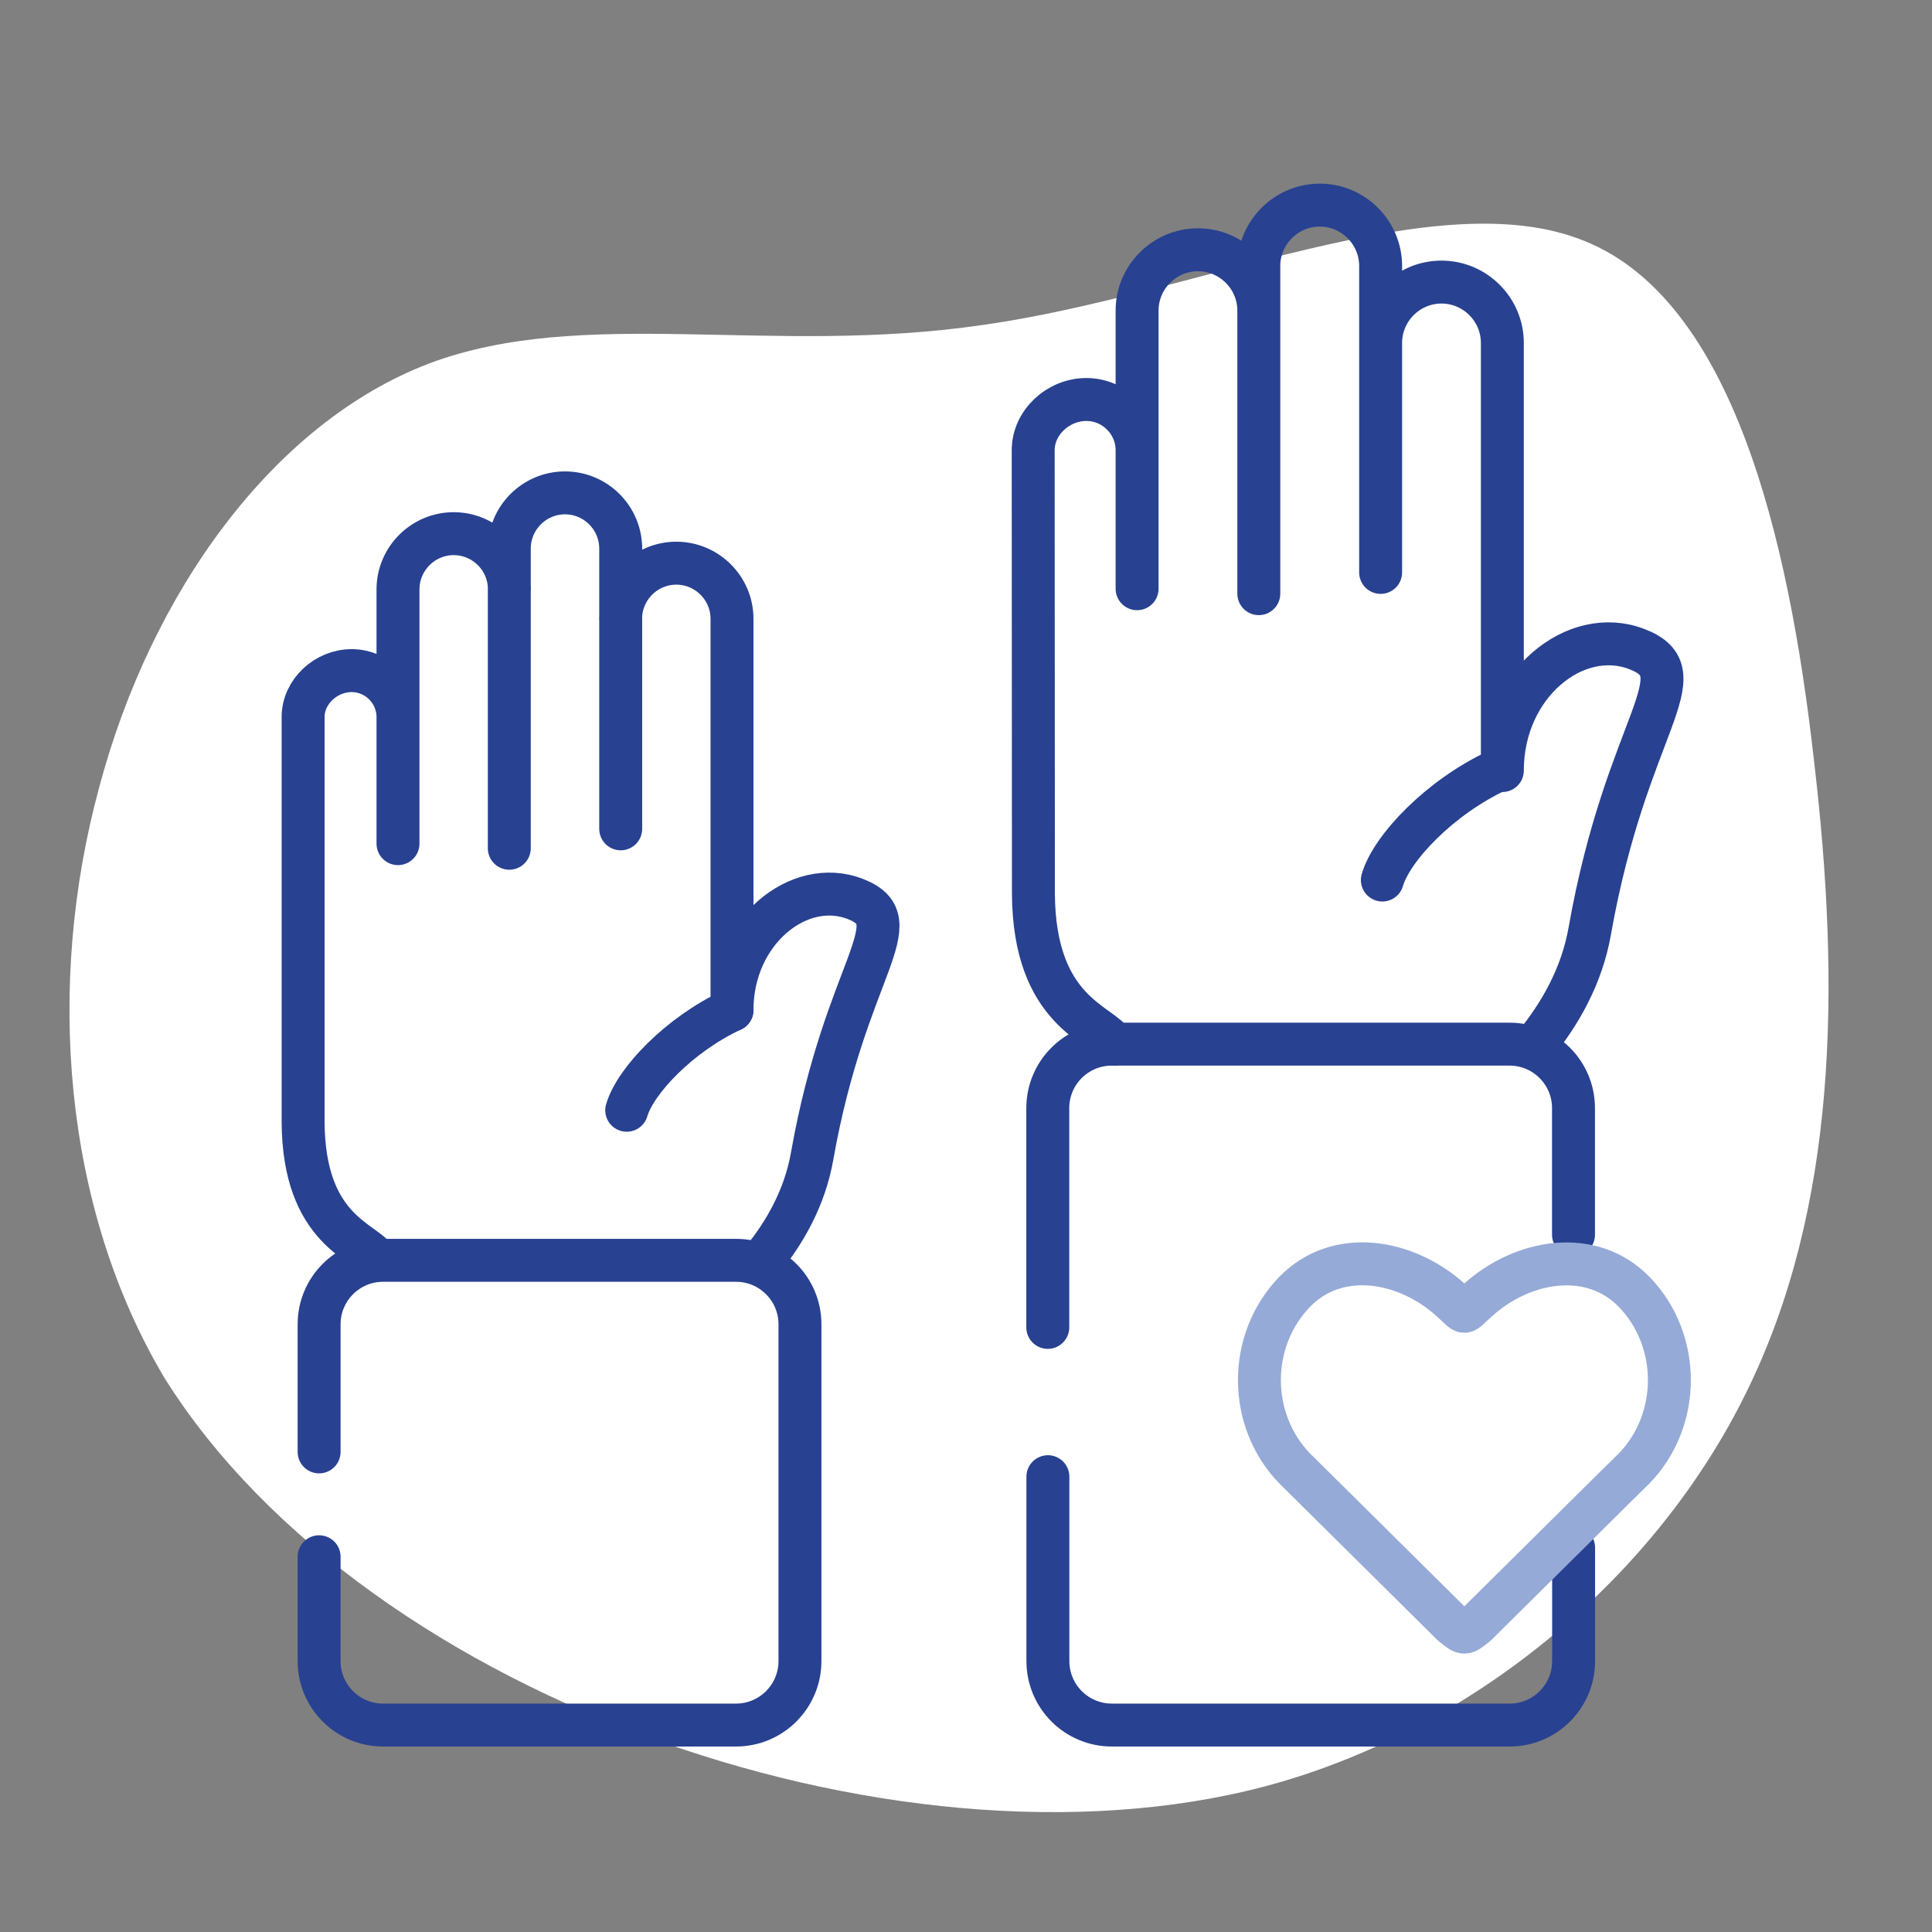
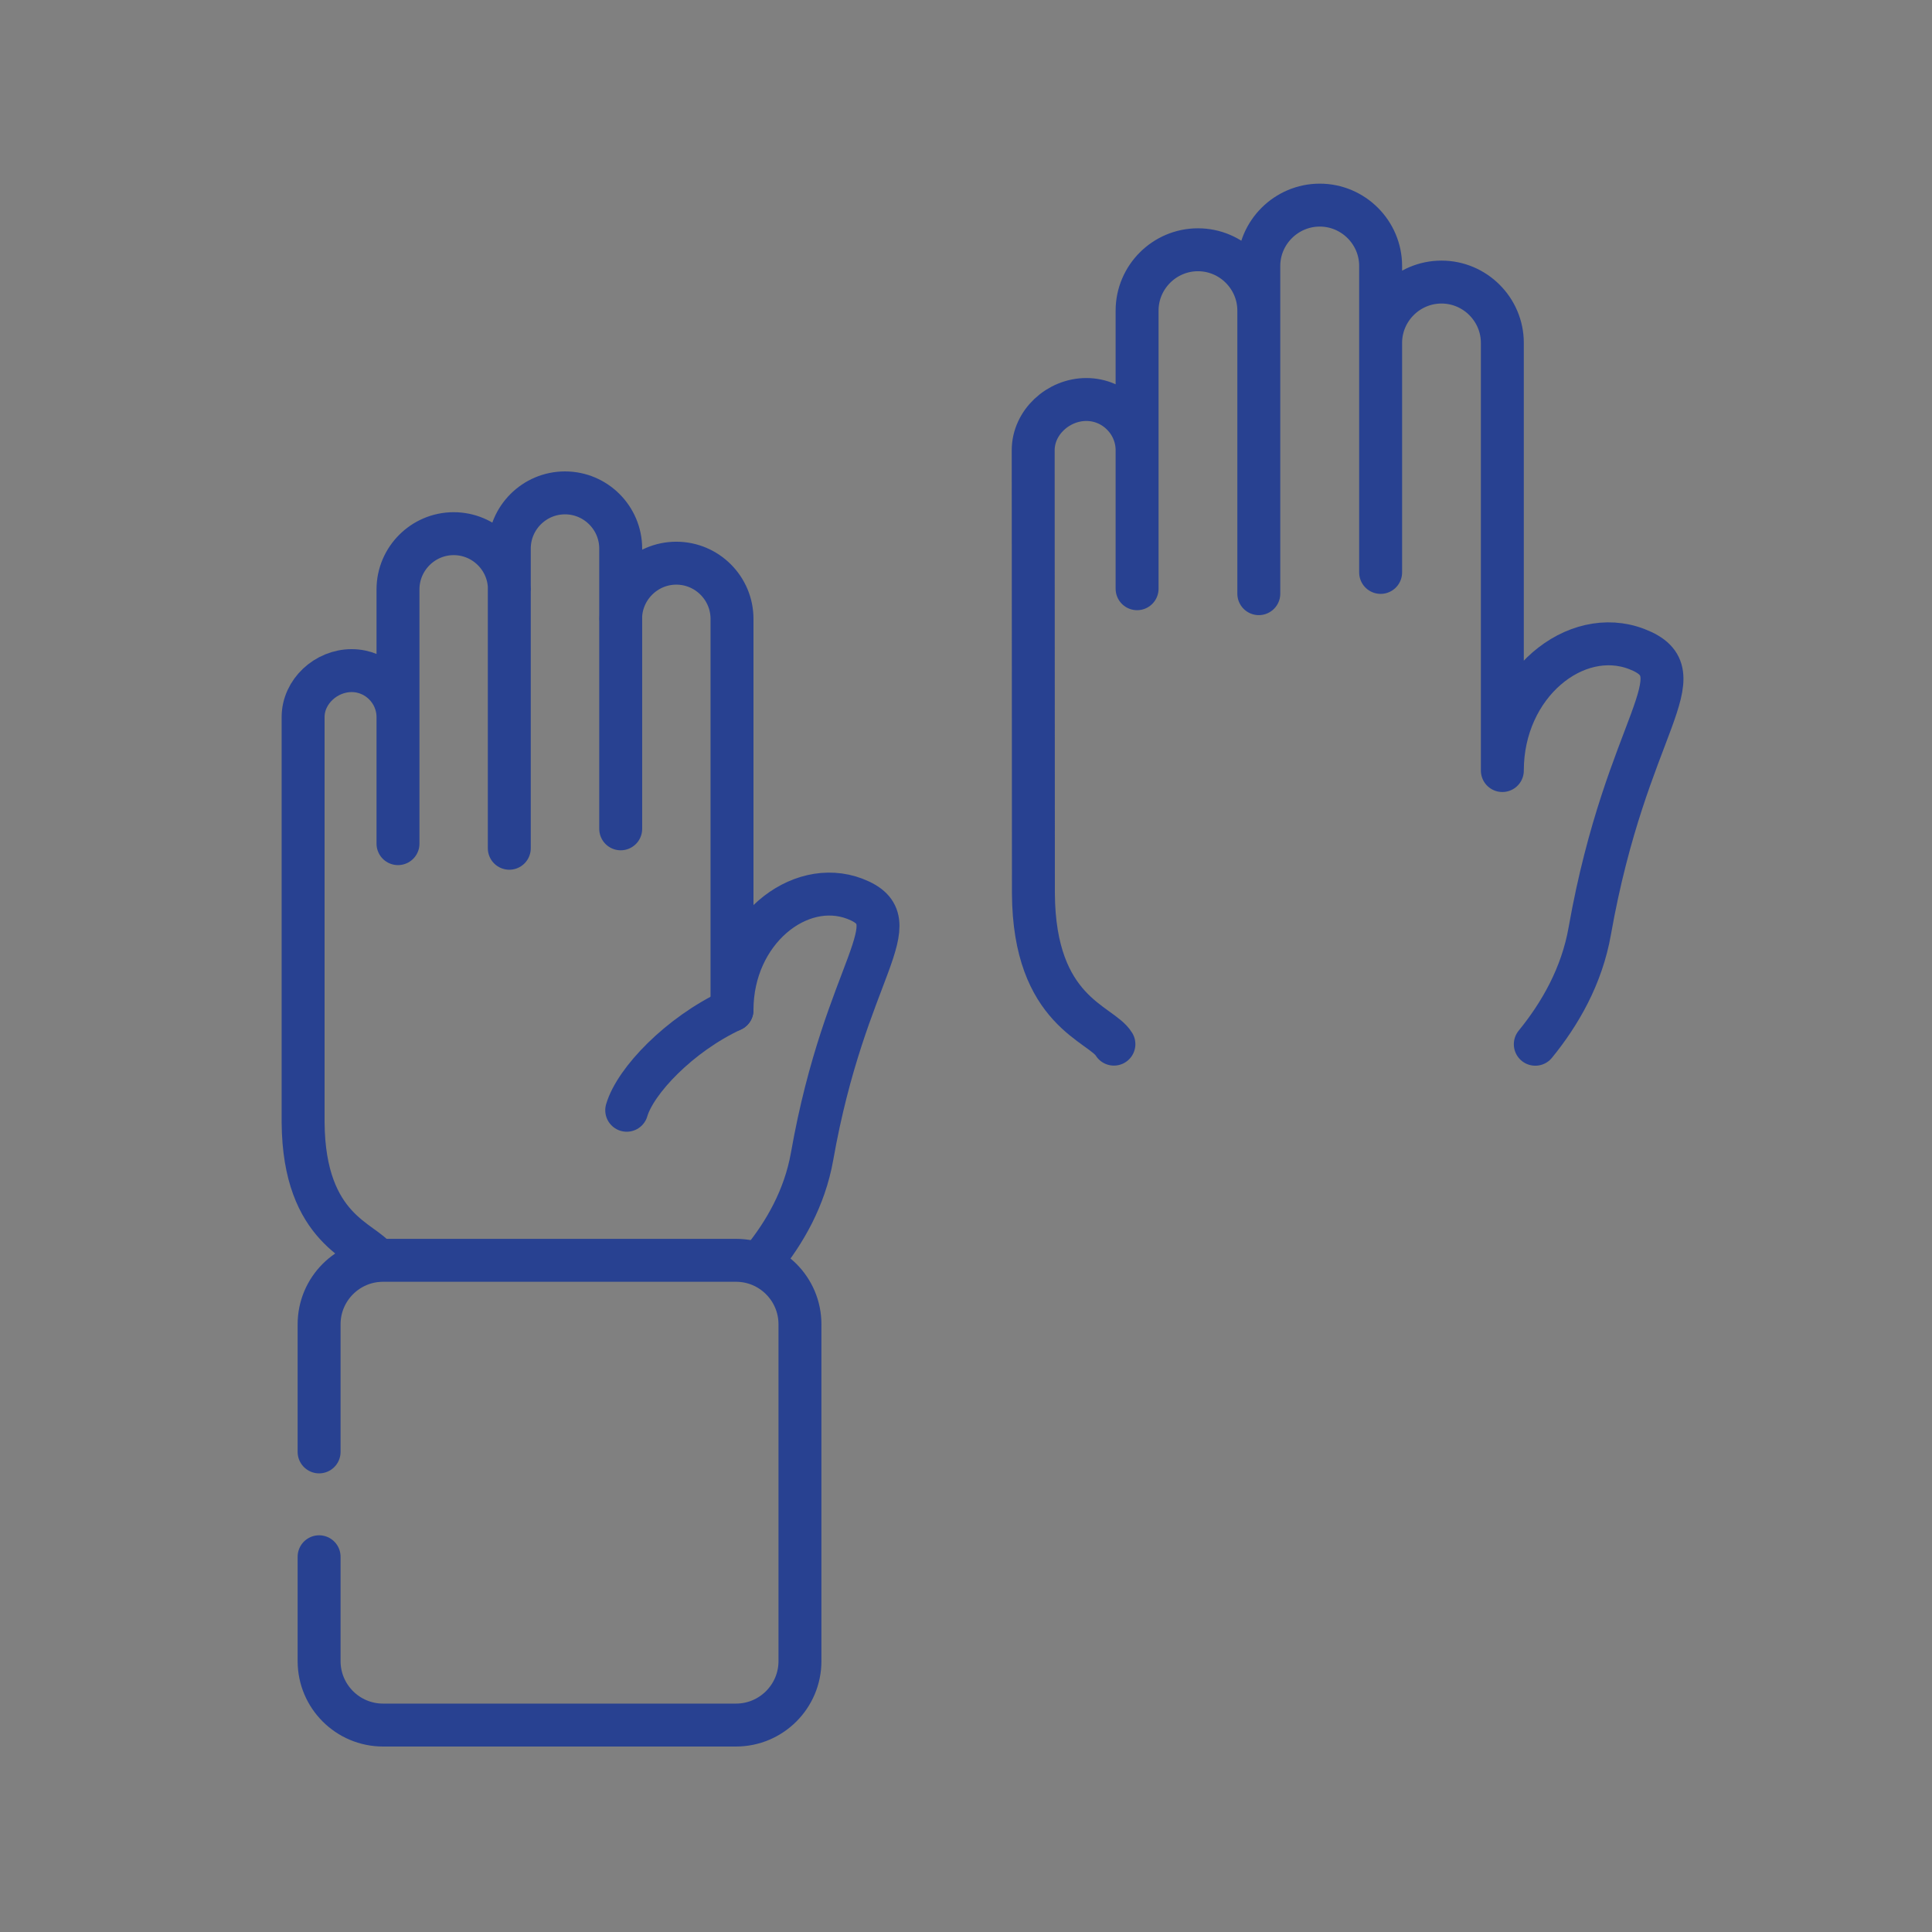
<svg xmlns="http://www.w3.org/2000/svg" width="180" height="180" viewBox="0 0 180 180">
  <rect x="0" y="0" width="180" height="180" fill="#808080" stroke="none" />
  <g id="Blob">
-     <path d="m39.94,33.88c-14.45,5.53-25.86,21.23-30.71,39.52-4.97,18.29-3.39,39.07,6.1,54.99,18.97,30.27,69.88,47.61,104.11,37.6,18.41-5.42,34.89-19.2,43.25-36.25,8.47-17.16,8.81-37.71,6.32-58.83-2.37-21.11-7.68-42.91-21.34-48.44-13.78-5.65-36.13,4.97-56,7.79-19.87,2.94-37.26-1.81-51.71,3.61Z" style="fill:#fff; stroke-width:0px;" />
-   </g>
+     </g>
  <g id="Work">
-     <path id="path645" d="m139.52,71.78c-5.36,2.49-9.86,7.22-10.73,10.21" style="fill:none; stroke:#284191; stroke-linecap:round; stroke-linejoin:round; stroke-width:4px;" />
    <path id="path649" d="m105.94,54.85v-25.91c0-3.12,2.55-5.67,5.67-5.67s5.67,2.55,5.67,5.67m11.35,24.39v-28.55c0-3.12-2.55-5.67-5.67-5.67s-5.68,2.55-5.68,5.67v30.53m11.35-23.36c0-3.12,2.55-5.67,5.67-5.67s5.67,2.55,5.67,5.67v39.84c0-8.06,6.83-13.51,12.52-11.32,5.99,2.3-.94,6.87-4.37,26.24-.74,4.24-2.79,7.77-5.08,10.58m-37.1-55.34c0-2.59-2.12-4.73-4.73-4.73s-4.95,2.13-4.95,4.73l.02,41.28c.06,11.07,6.32,12.09,7.5,14.05" style="fill:none; stroke:#284191; stroke-linecap:round; stroke-linejoin:round; stroke-width:4px;" />
    <path id="path657" d="m68.2,94.1c-4.9,2.28-9.01,6.6-9.81,9.34" style="fill:none; stroke:#284191; stroke-linecap:round; stroke-linejoin:round; stroke-width:4px;" />
    <path id="path661" d="m37.08,78.6v-23.69c0-2.85,2.33-5.19,5.19-5.19s5.19,2.33,5.19,5.19m10.37,22.31v-26.11c0-2.86-2.33-5.19-5.19-5.19s-5.19,2.33-5.19,5.19v27.92m10.37-21.37c0-2.85,2.33-5.19,5.19-5.19s5.19,2.33,5.19,5.19v36.44c0-7.37,6.25-12.35,11.45-10.36,5.48,2.11-.86,6.28-3.99,24-.69,3.89-2.56,7.11-4.65,9.68m-33.93-50.61c0-2.38-1.94-4.33-4.32-4.33s-4.52,1.95-4.52,4.33v37.75c.07,10.13,5.8,11.06,6.87,12.85" style="fill:none; stroke:#284191; stroke-linecap:round; stroke-linejoin:round; stroke-width:4px;" />
-     <path d="m146.61,144.2v10.56c0,3.29-2.67,5.96-5.96,5.96h-37.06c-3.29,0-5.96-2.67-5.96-5.96v-17.18" style="fill:none; stroke:#284191; stroke-linecap:round; stroke-linejoin:round; stroke-width:4px;" />
-     <path d="m97.62,123.67v-20.43c0-3.29,2.67-5.96,5.96-5.96h37.06c3.29,0,5.96,2.67,5.96,5.96v11.8" style="fill:none; stroke:#284191; stroke-linecap:round; stroke-linejoin:round; stroke-width:4px;" />
    <path d="m29.73,135.27v-11.89c0-3.29,2.67-5.96,5.96-5.96h32.88c3.29,0,5.96,2.67,5.96,5.96v31.38c0,3.29-2.67,5.96-5.96,5.96h-32.88c-3.29,0-5.96-2.67-5.96-5.96v-9.72" style="fill:none; stroke:#284191; stroke-linecap:round; stroke-linejoin:round; stroke-width:4px;" />
-     <path id="path669" d="m136.43,152.06c-.27,0-.56-.25-1.11-.69l-12.96-12.84-1.76-1.74c-4.35-4.52-4.35-11.9,0-16.41,3.95-4.1,10.34-3.07,14.56.74.78.7,1.06,1.06,1.27,1.05.21,0,.48-.35,1.27-1.05,4.22-3.8,10.61-4.83,14.57-.74,4.35,4.51,4.35,11.89,0,16.41l-1.77,1.74-12.96,12.84c-.56.44-.83.69-1.11.69Z" style="fill:none; stroke:#96aad7; stroke-linecap:round; stroke-linejoin:round; stroke-width:4px;" />
  </g>
</svg>